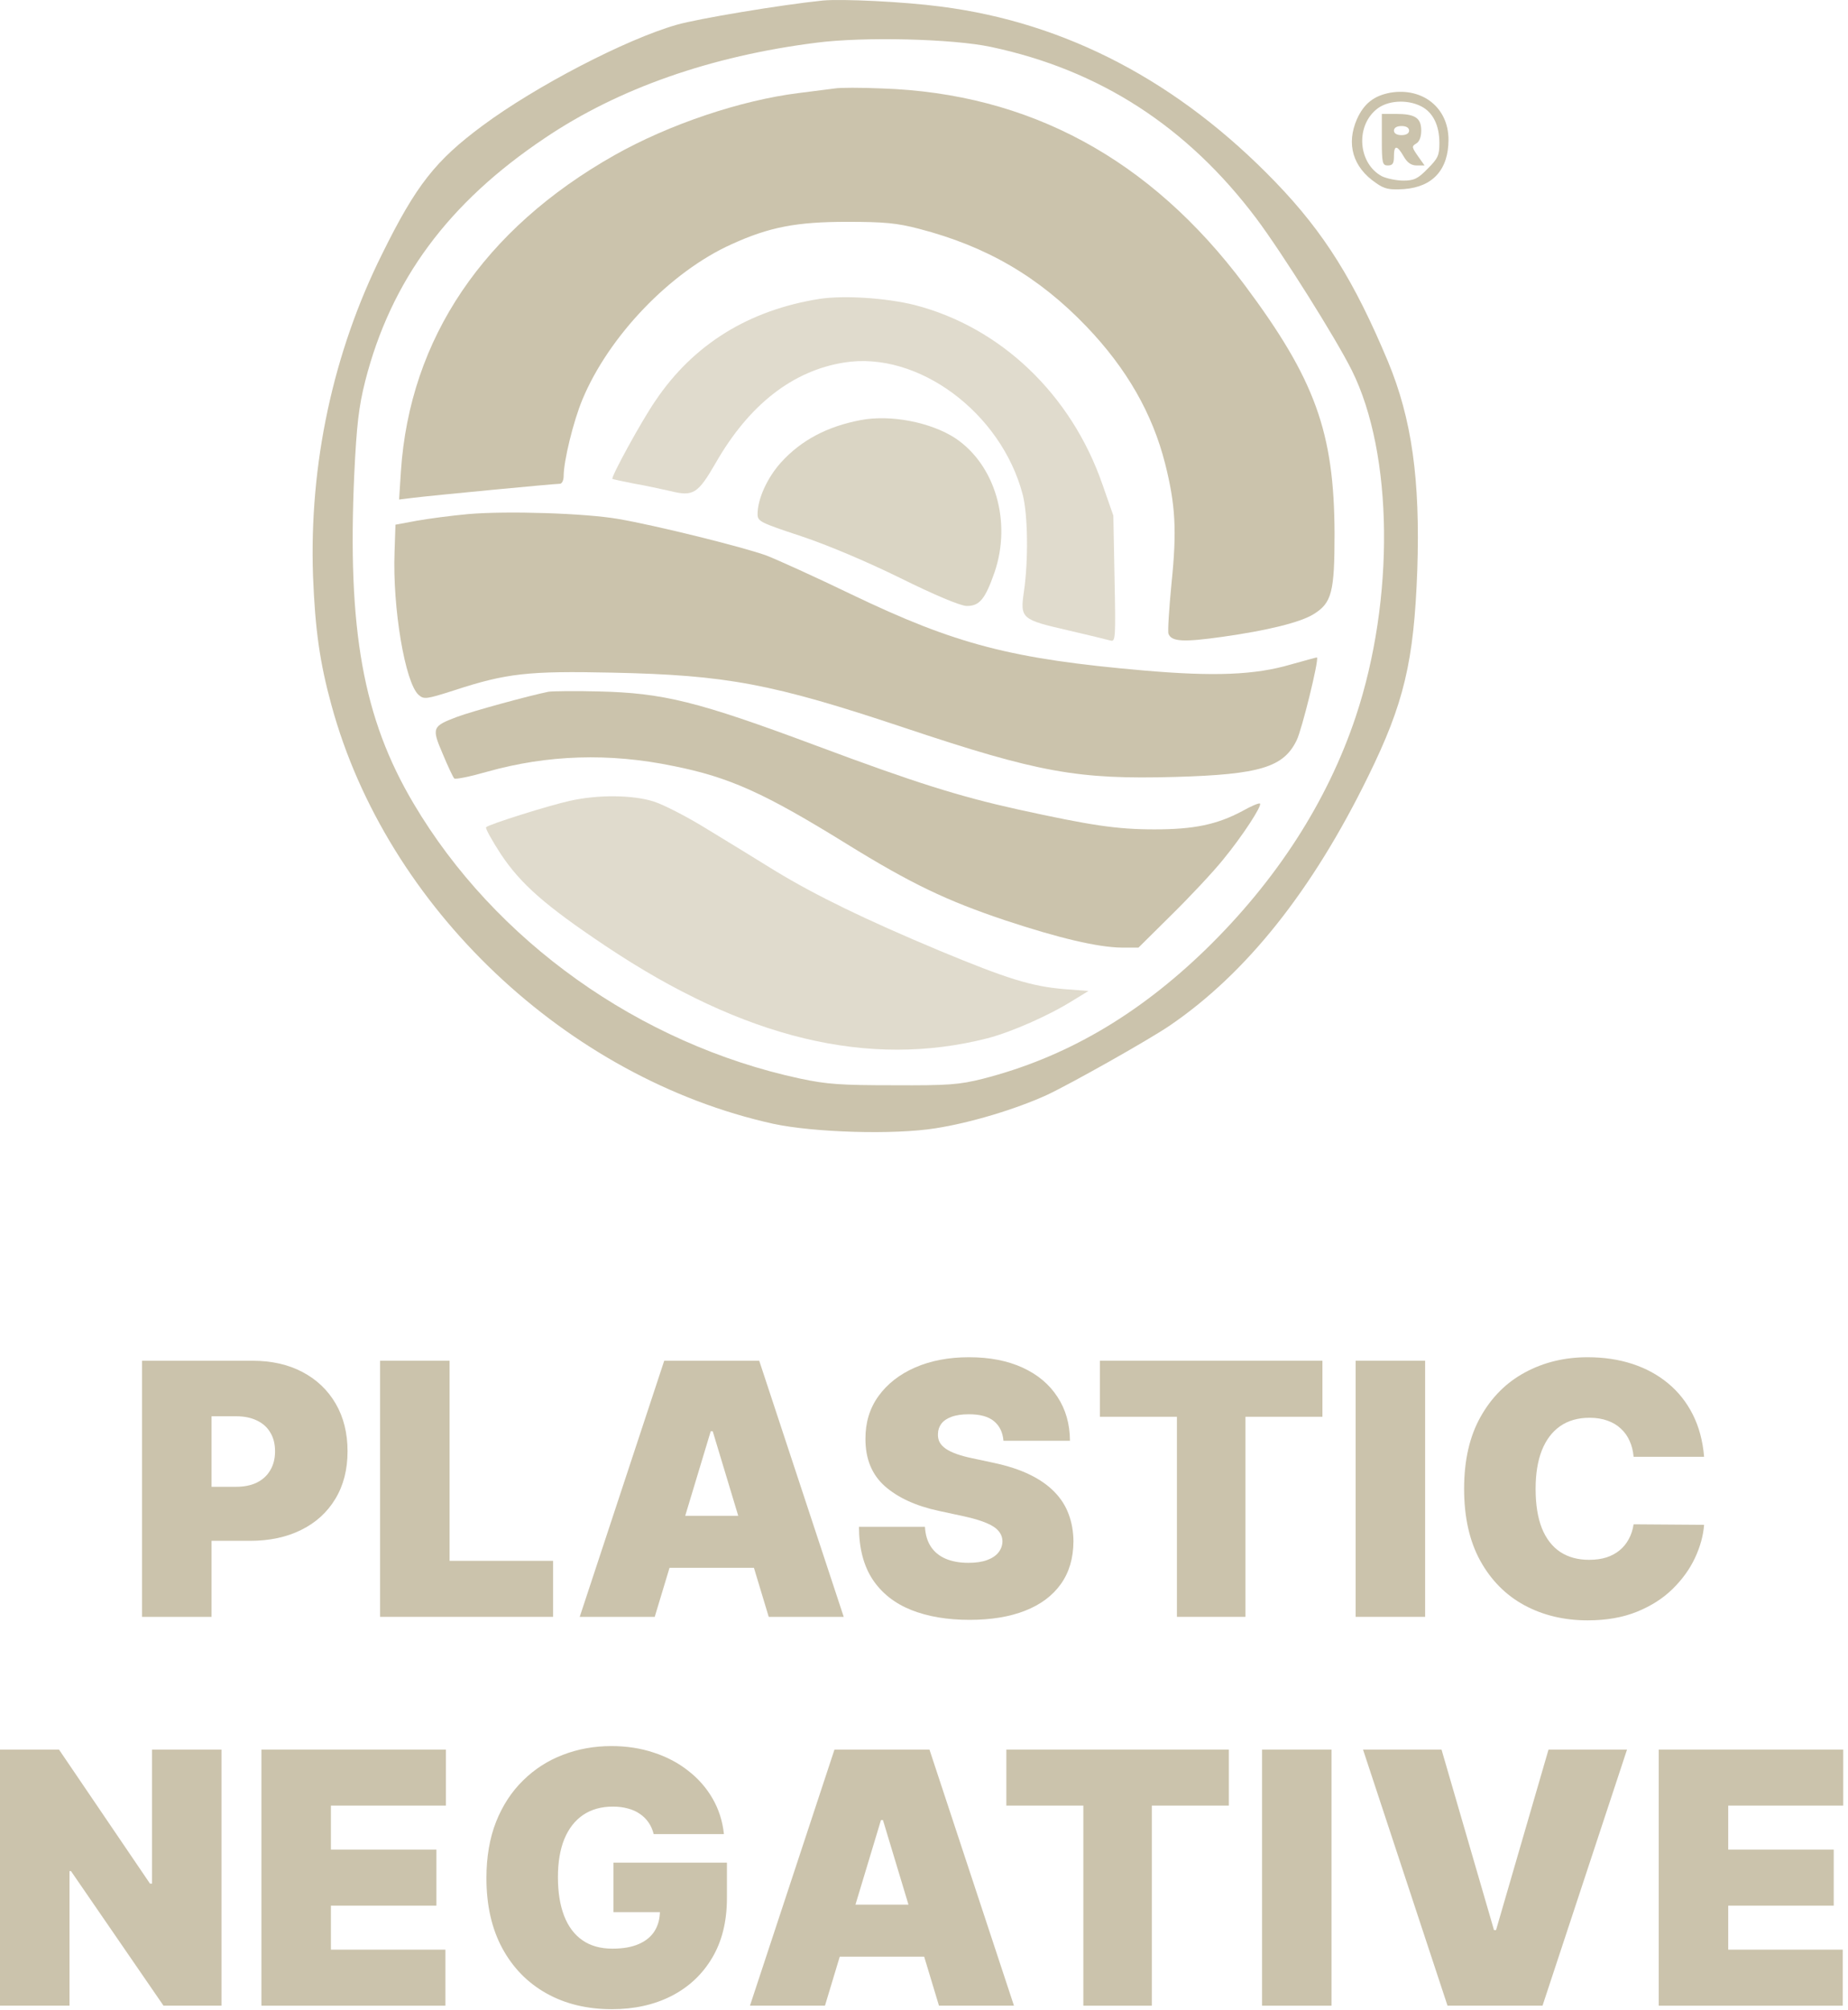
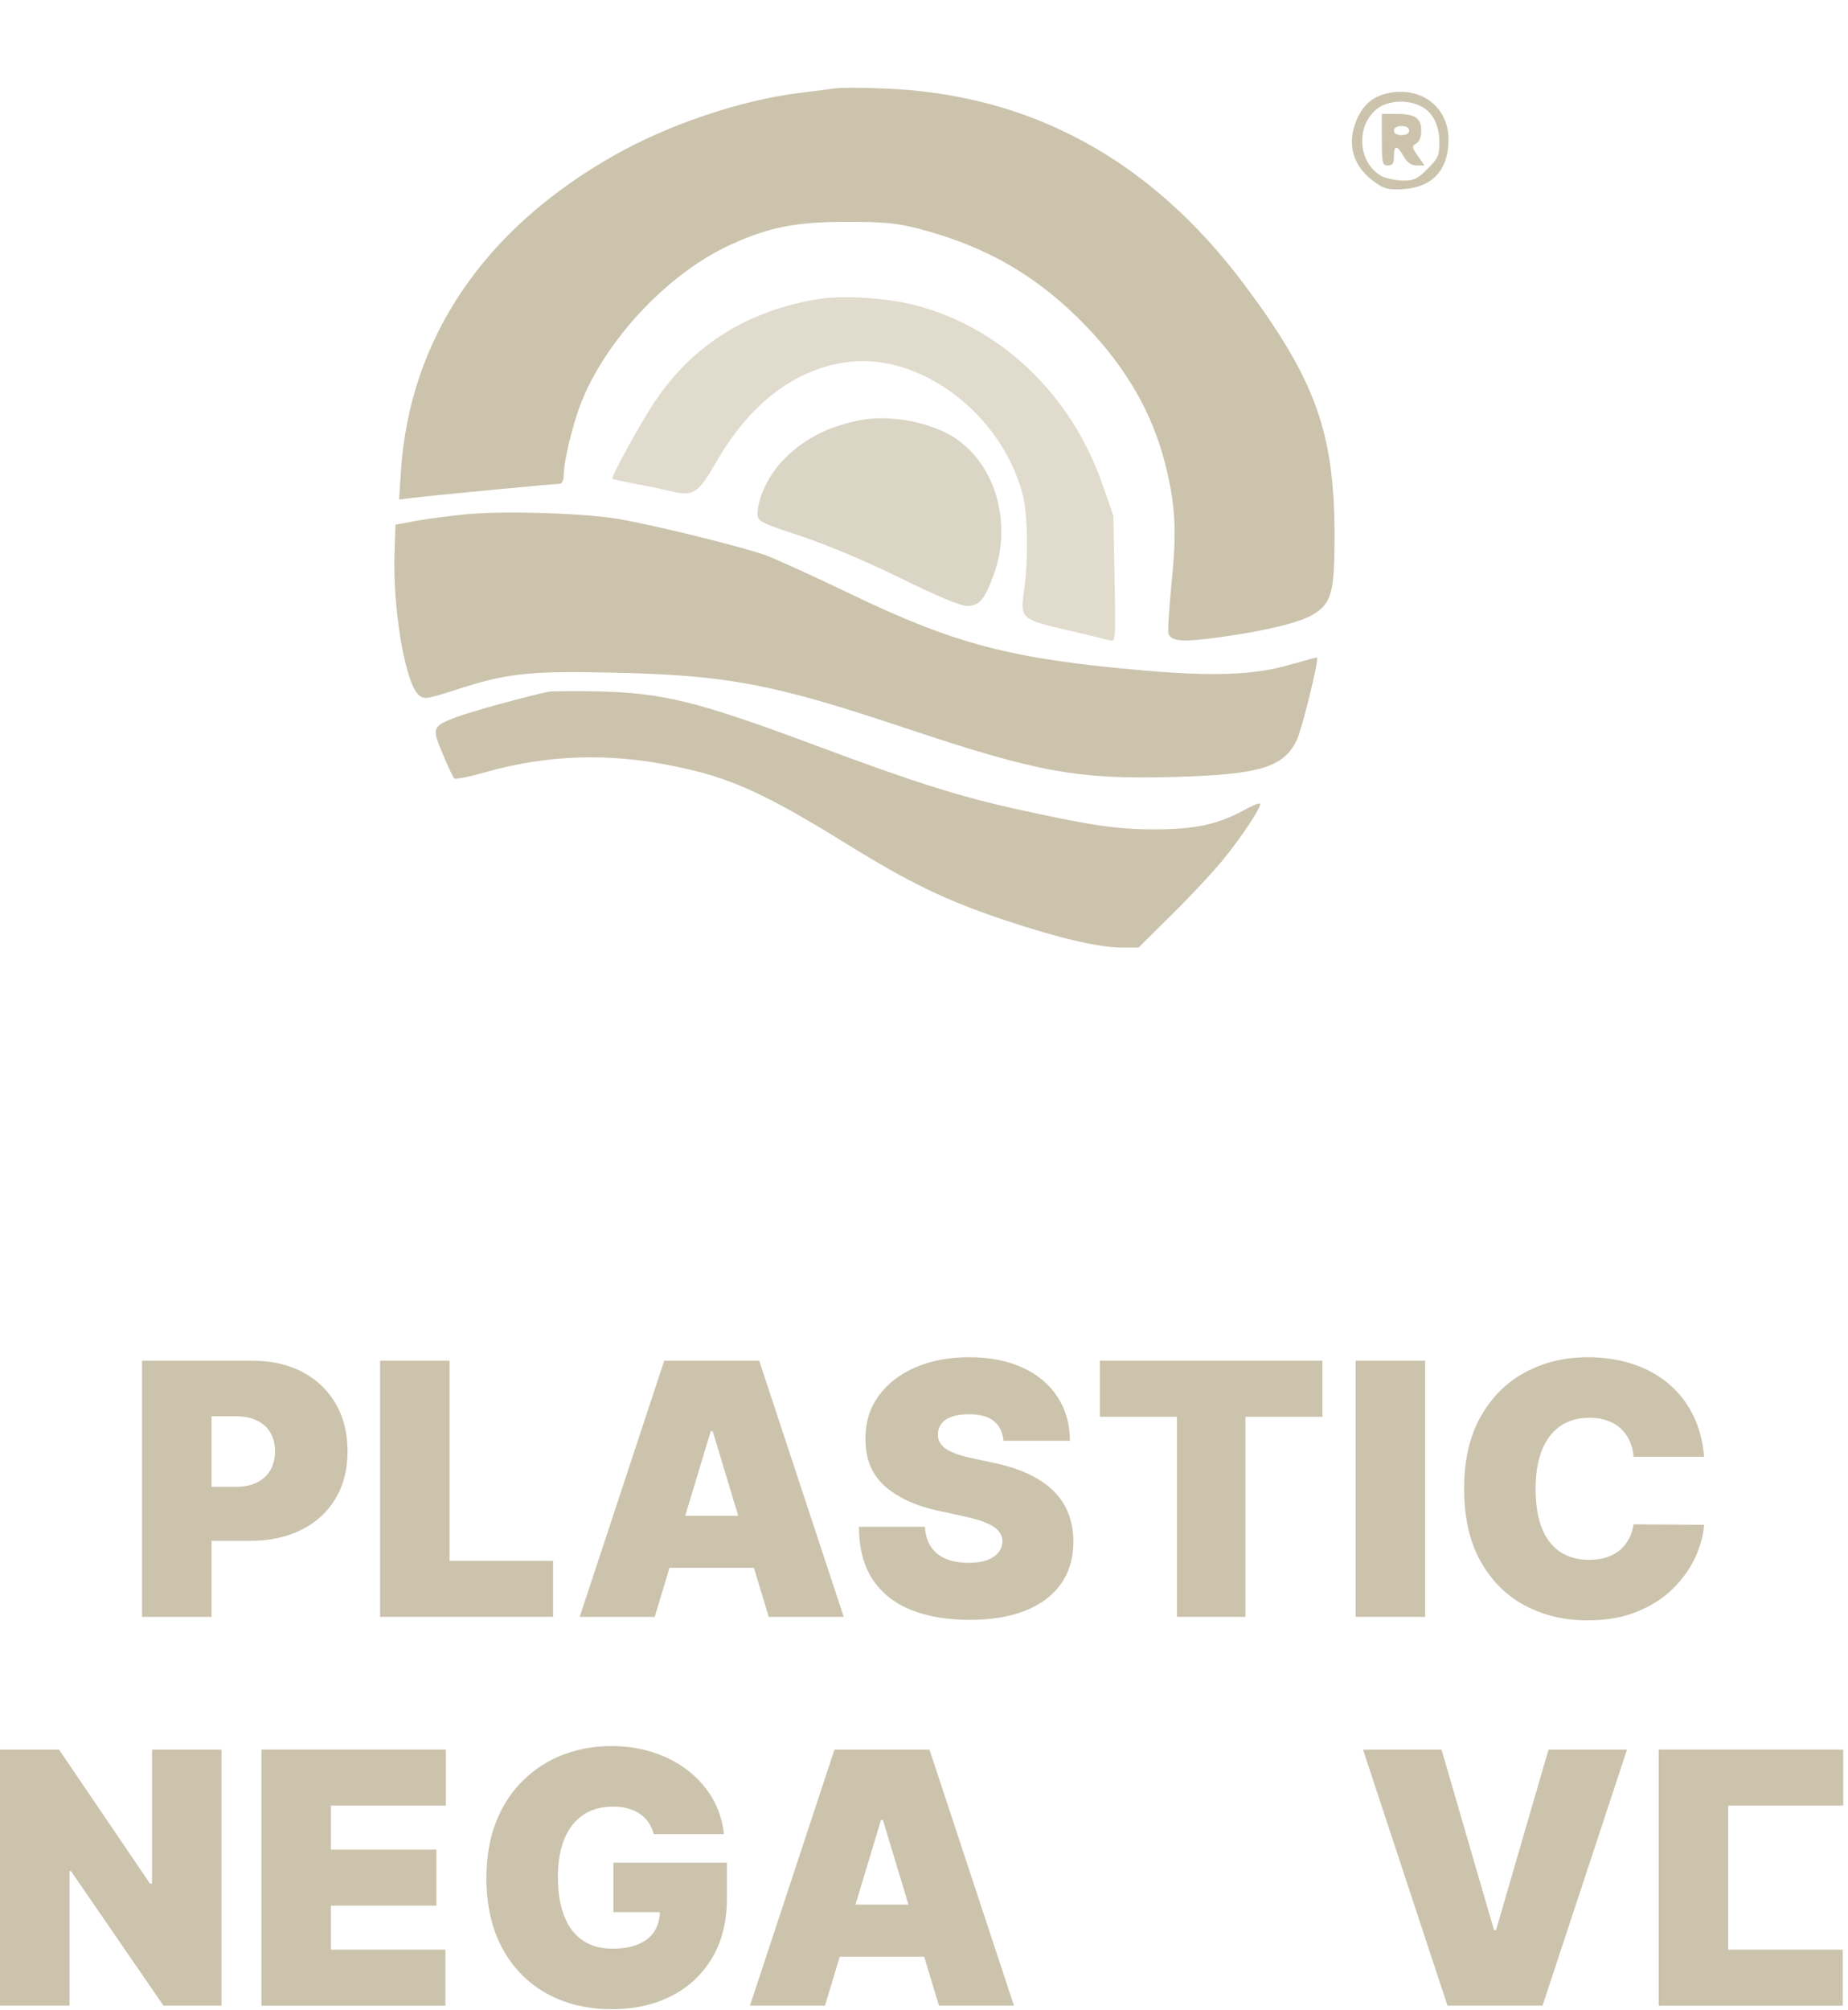
<svg xmlns="http://www.w3.org/2000/svg" fill="none" viewBox="0 0 252 274" height="274" width="252">
-   <path fill="#CBC3AC" d="M112.191 0.073C106.529 0.651 95.124 2.552 92.273 3.379C85.331 5.362 73.017 11.767 65.785 17.139C59.38 21.891 56.736 25.238 52.108 34.618C45.413 48.048 42.149 63.296 42.686 78.544C42.975 85.817 43.595 90.28 45.207 96.148C52.727 123.71 77.273 146.933 105.414 153.173C110.951 154.371 121.901 154.702 127.563 153.793C132.356 153.049 138.513 151.189 142.769 149.247C146.034 147.718 156.53 141.809 159.464 139.826C169.918 132.718 178.926 121.437 186.571 105.817C191.447 95.9 192.811 90.197 193.266 77.718C193.679 65.362 192.522 57.098 189.257 49.246C184.671 38.296 180.58 31.726 173.968 24.866C160.745 11.147 145.414 3.089 128.306 0.899C123.348 0.238 114.794 -0.175 112.191 0.073ZM135.125 6.395C149.96 9.536 161.902 17.263 171.323 29.784C174.877 34.536 182.108 46.023 184.34 50.486C190.001 61.85 190.208 81.685 184.877 97.677C180.993 109.288 174.051 120.032 164.422 129.412C155.083 138.462 145.166 144.206 133.968 147.057C130.827 147.842 129.339 147.966 121.901 147.925C114.711 147.925 112.769 147.801 109.091 147.016C87.19 142.305 67.48 128.255 56.405 109.536C49.504 97.925 47.355 85.817 48.306 64.701C48.636 57.842 48.926 55.445 49.794 51.974C53.306 38.213 61.116 27.635 74.339 18.792C84.339 12.056 96.943 7.635 111.364 5.817C117.769 4.99 129.877 5.279 135.125 6.395Z" />
  <path fill="#CBC3AC" d="M113.843 12.056C113.182 12.139 110.951 12.428 108.967 12.676C100.951 13.668 91.199 16.974 83.802 21.147C65.951 31.23 55.868 46.147 54.67 64.247L54.422 68.09L56.446 67.842C58.761 67.552 75.579 65.941 76.364 65.941C76.612 65.941 76.86 65.486 76.86 64.908C76.86 62.842 78.182 57.428 79.422 54.453C83.017 45.817 91.405 37.056 99.753 33.296C104.918 30.941 108.637 30.238 115.497 30.238C120.62 30.238 122.315 30.404 125.331 31.189C134.546 33.585 141.654 37.718 148.183 44.536C153.637 50.238 157.15 56.354 158.885 63.214C160.29 68.792 160.497 72.305 159.753 79.495C159.422 82.924 159.216 86.065 159.34 86.396C159.753 87.47 161.406 87.552 166.654 86.809C172.852 85.941 177.356 84.825 179.133 83.71C181.613 82.181 181.984 80.693 181.984 72.759C181.943 58.916 179.34 51.726 169.712 38.833C156.86 21.643 140.331 12.717 120.249 12.056C117.397 11.932 114.546 11.932 113.843 12.056Z" />
  <path fill-opacity="0.6" fill="#CBC3AC" d="M111.778 40.734C102.149 42.263 94.587 46.891 89.381 54.619C87.521 57.304 83.265 65.073 83.513 65.28C83.595 65.321 84.876 65.61 86.364 65.9C87.852 66.148 90.083 66.644 91.405 66.933C94.546 67.718 95.166 67.305 97.604 63.09C102.149 55.156 108.1 50.528 115.125 49.412C125.166 47.8 136.53 56.23 139.464 67.428C140.166 70.197 140.249 76.354 139.629 80.61C139.092 84.329 139.257 84.453 145.745 85.941C148.43 86.561 150.951 87.181 151.406 87.305C152.108 87.511 152.149 87.139 151.984 78.875L151.819 70.28L150.331 66.024C146.075 53.751 136.447 44.577 124.67 41.56C120.786 40.61 115.166 40.238 111.778 40.734Z" />
  <path fill-opacity="0.7" fill="#CBC3AC" d="M117.356 57.263C112.769 58.131 109.215 60.032 106.488 63.048C104.629 65.114 103.306 68.007 103.306 70.073C103.306 71.065 103.637 71.23 109.257 73.09C112.852 74.288 118.141 76.519 122.769 78.792C127.439 81.106 130.91 82.553 131.778 82.594C133.554 82.635 134.34 81.685 135.621 78.007C137.976 71.106 135.703 63.379 130.29 59.742C126.943 57.552 121.447 56.478 117.356 57.263Z" />
  <path fill="#CBC3AC" d="M63.843 70.073C61.571 70.28 58.43 70.693 56.818 70.982L53.926 71.519L53.802 75.239C53.513 82.883 55.248 93.049 57.066 94.701C57.81 95.362 58.099 95.321 61.984 94.082C69.05 91.767 72.066 91.437 83.471 91.685C99.091 92.015 105.29 93.173 123.348 99.206C141.654 105.321 146.943 106.272 160.29 105.9C171.819 105.569 175.042 104.578 176.819 100.9C177.522 99.495 179.877 89.949 179.588 89.619C179.588 89.578 177.976 90.032 176.034 90.569C171.117 92.015 165.58 92.222 155.992 91.395C137.935 89.826 130.331 87.842 116.116 81.024C111.24 78.668 106.033 76.313 104.546 75.734C101.405 74.577 89.381 71.602 84.298 70.734C79.752 69.949 69.133 69.619 63.843 70.073Z" />
  <path fill="#CBC3AC" d="M74.794 94.288C72.149 94.825 64.422 96.933 62.314 97.718C58.926 98.999 58.843 99.206 60.372 102.759C61.075 104.454 61.777 105.941 61.943 106.106C62.066 106.272 64.091 105.859 66.405 105.197C74.628 102.883 83.058 102.594 91.819 104.412C99.505 105.941 104.298 108.131 115.455 115.032C124.215 120.445 129.05 122.759 137.067 125.445C144.422 127.884 149.712 129.123 152.935 129.164H155.249L159.753 124.702C162.232 122.263 165.414 118.875 166.778 117.181C169.464 113.916 172.108 109.825 171.819 109.536C171.695 109.412 170.621 109.867 169.381 110.569C165.951 112.388 162.852 113.049 157.439 113.049C152.273 113.049 148.761 112.512 138.761 110.321C130.745 108.545 124.711 106.644 111.323 101.644C95.042 95.569 90.413 94.454 81.612 94.247C78.43 94.164 75.372 94.206 74.794 94.288Z" />
-   <path fill-opacity="0.6" fill="#CBC3AC" d="M77.686 109.164C74.876 109.784 66.695 112.346 66.281 112.759C66.157 112.883 67.066 114.536 68.306 116.437C71.033 120.528 74.38 123.462 82.604 128.958C101.529 141.602 118.472 145.652 134.67 141.52C137.976 140.652 143.059 138.421 146.406 136.313L148.43 135.074L145.166 134.826C140.662 134.454 137.356 133.421 128.1 129.578C117.934 125.321 111.323 122.098 105.786 118.751C103.389 117.264 99.215 114.701 96.488 113.049C93.761 111.354 90.455 109.66 89.133 109.247C86.24 108.338 81.529 108.297 77.686 109.164Z" />
  <path fill="#CBC3AC" d="M189.588 12.635C187.356 13.048 185.993 14.122 185.042 16.23C183.555 19.618 184.464 22.8 187.646 24.949C188.803 25.775 189.464 25.899 191.447 25.775C195.373 25.486 197.522 23.131 197.522 19.04C197.522 14.701 194.009 11.891 189.588 12.635ZM193.803 14.494C195.414 15.321 196.282 17.098 196.282 19.494C196.282 21.189 196.076 21.602 194.67 23.007C193.348 24.37 192.811 24.618 191.365 24.618C190.414 24.618 189.092 24.329 188.472 24.04C185.249 22.346 184.794 17.346 187.646 14.949C189.133 13.668 191.861 13.503 193.803 14.494Z" />
  <path fill="#CBC3AC" d="M188.431 19.04C188.431 22.263 188.514 22.552 189.257 22.552C189.918 22.552 190.084 22.263 190.084 21.312C190.084 19.742 190.497 19.742 191.406 21.312C191.902 22.18 192.439 22.552 193.183 22.552H194.257L193.348 21.271C192.522 20.073 192.481 19.949 193.1 19.577C193.555 19.329 193.803 18.668 193.803 17.8C193.803 16.065 192.976 15.527 190.332 15.527H188.431V19.04ZM192.15 17.8C192.15 18.172 191.778 18.42 191.117 18.42C190.455 18.42 190.084 18.172 190.084 17.8C190.084 17.428 190.455 17.18 191.117 17.18C191.778 17.18 192.15 17.428 192.15 17.8Z" />
  <path fill="#CBC3AC" d="M19.371 220.386V185.477H34.439C37.03 185.477 39.297 185.989 41.24 187.011C43.183 188.034 44.694 189.472 45.774 191.324C46.854 193.176 47.393 195.341 47.393 197.818C47.393 200.318 46.837 202.483 45.723 204.313C44.621 206.142 43.069 207.551 41.069 208.54C39.081 209.528 36.757 210.023 34.098 210.023H25.098V202.659H32.189C33.302 202.659 34.251 202.466 35.035 202.08C35.831 201.682 36.439 201.119 36.859 200.392C37.291 199.665 37.507 198.807 37.507 197.818C37.507 196.818 37.291 195.966 36.859 195.261C36.439 194.545 35.831 194 35.035 193.625C34.251 193.239 33.302 193.045 32.189 193.045H28.848V220.386H19.371Z" />
  <path fill="#CBC3AC" d="M51.831 220.386V185.477H61.308V212.75H75.421V220.386H51.831Z" />
  <path fill="#CBC3AC" d="M89.281 220.386H79.053L90.576 185.477H103.531L115.053 220.386H104.826L97.19 195.091H96.917L89.281 220.386ZM87.372 206.614H106.599V213.705H87.372V206.614Z" />
  <path fill="#CBC3AC" d="M136.834 196.386C136.744 195.25 136.317 194.364 135.556 193.727C134.806 193.091 133.664 192.773 132.13 192.773C131.153 192.773 130.351 192.892 129.726 193.131C129.113 193.358 128.658 193.67 128.363 194.068C128.067 194.466 127.914 194.92 127.903 195.432C127.88 195.852 127.954 196.233 128.124 196.574C128.306 196.903 128.59 197.205 128.976 197.477C129.363 197.739 129.857 197.977 130.459 198.193C131.062 198.409 131.778 198.602 132.607 198.773L135.471 199.386C137.403 199.795 139.056 200.335 140.431 201.006C141.806 201.676 142.931 202.466 143.806 203.375C144.681 204.273 145.323 205.284 145.732 206.409C146.153 207.534 146.369 208.761 146.38 210.091C146.369 212.386 145.795 214.33 144.658 215.92C143.522 217.511 141.897 218.722 139.783 219.551C137.681 220.381 135.153 220.795 132.198 220.795C129.164 220.795 126.516 220.347 124.255 219.449C122.005 218.551 120.255 217.17 119.005 215.307C117.766 213.432 117.141 211.034 117.13 208.114H126.13C126.187 209.182 126.454 210.08 126.931 210.807C127.408 211.534 128.079 212.085 128.942 212.46C129.817 212.835 130.857 213.023 132.062 213.023C133.073 213.023 133.92 212.898 134.601 212.648C135.283 212.398 135.8 212.051 136.153 211.608C136.505 211.165 136.687 210.659 136.698 210.091C136.687 209.557 136.511 209.091 136.17 208.693C135.84 208.284 135.295 207.92 134.533 207.602C133.772 207.273 132.744 206.966 131.448 206.682L127.971 205.932C124.88 205.261 122.442 204.142 120.658 202.574C118.886 200.994 118.005 198.841 118.016 196.114C118.005 193.898 118.596 191.96 119.789 190.301C120.994 188.631 122.658 187.33 124.783 186.398C126.92 185.466 129.369 185 132.13 185C134.948 185 137.386 185.472 139.442 186.415C141.499 187.358 143.084 188.688 144.198 190.403C145.323 192.108 145.891 194.102 145.903 196.386H136.834Z" />
  <path fill="#CBC3AC" d="M149.99 193.114V185.477H180.331V193.114H169.831V220.386H160.49V193.114H149.99Z" />
  <path fill="#CBC3AC" d="M194.335 185.477V220.386H184.858V185.477H194.335Z" />
  <path fill="#CBC3AC" d="M232.378 198.568H222.764C222.696 197.773 222.514 197.051 222.219 196.403C221.935 195.756 221.537 195.199 221.026 194.733C220.526 194.256 219.918 193.892 219.202 193.642C218.486 193.381 217.673 193.25 216.764 193.25C215.173 193.25 213.827 193.636 212.724 194.409C211.633 195.182 210.804 196.29 210.236 197.733C209.679 199.176 209.401 200.909 209.401 202.932C209.401 205.068 209.685 206.858 210.253 208.301C210.832 209.733 211.668 210.813 212.758 211.54C213.849 212.256 215.162 212.614 216.696 212.614C217.571 212.614 218.355 212.506 219.048 212.29C219.741 212.063 220.344 211.739 220.855 211.318C221.366 210.898 221.781 210.392 222.099 209.801C222.429 209.199 222.651 208.523 222.764 207.773L232.378 207.841C232.264 209.318 231.849 210.824 231.133 212.358C230.418 213.881 229.401 215.29 228.082 216.585C226.776 217.869 225.156 218.903 223.224 219.688C221.293 220.472 219.048 220.864 216.491 220.864C213.287 220.864 210.412 220.176 207.866 218.801C205.332 217.426 203.327 215.403 201.849 212.733C200.383 210.063 199.651 206.795 199.651 202.932C199.651 199.045 200.401 195.773 201.901 193.114C203.401 190.443 205.423 188.426 207.969 187.062C210.514 185.688 213.355 185 216.491 185C218.696 185 220.724 185.301 222.577 185.903C224.429 186.506 226.054 187.386 227.452 188.545C228.849 189.693 229.974 191.108 230.827 192.79C231.679 194.472 232.196 196.398 232.378 198.568Z" />
  <path fill="#CBC3AC" d="M30.204 238.477V273.386H22.296L9.682 255.045H9.477V273.386H0V238.477H8.045L20.454 256.75H20.727V238.477H30.204Z" />
  <path fill="#CBC3AC" d="M35.648 273.386V238.477H60.807V246.114H45.125V252.114H59.511V259.75H45.125V265.75H60.738V273.386H35.648Z" />
  <path fill="#CBC3AC" d="M89.137 250C88.99 249.398 88.757 248.869 88.439 248.415C88.12 247.949 87.723 247.557 87.245 247.239C86.779 246.909 86.234 246.665 85.609 246.506C84.995 246.335 84.319 246.25 83.581 246.25C81.99 246.25 80.632 246.631 79.507 247.392C78.393 248.153 77.541 249.25 76.95 250.682C76.37 252.114 76.081 253.841 76.081 255.864C76.081 257.909 76.359 259.659 76.916 261.114C77.473 262.568 78.302 263.682 79.404 264.455C80.507 265.227 81.876 265.614 83.512 265.614C84.956 265.614 86.154 265.403 87.109 264.983C88.075 264.563 88.796 263.966 89.274 263.193C89.751 262.42 89.99 261.511 89.99 260.466L91.626 260.636H83.649V253.886H99.126V258.727C99.126 261.909 98.45 264.631 97.098 266.892C95.757 269.142 93.904 270.869 91.541 272.074C89.189 273.267 86.49 273.864 83.444 273.864C80.046 273.864 77.064 273.142 74.495 271.699C71.927 270.256 69.921 268.199 68.478 265.528C67.046 262.858 66.331 259.682 66.331 256C66.331 253.114 66.768 250.557 67.643 248.33C68.529 246.102 69.757 244.222 71.325 242.688C72.893 241.142 74.706 239.977 76.762 239.193C78.819 238.398 81.024 238 83.376 238C85.444 238 87.365 238.295 89.137 238.886C90.921 239.466 92.495 240.295 93.859 241.375C95.234 242.443 96.342 243.71 97.183 245.176C98.024 246.642 98.535 248.25 98.717 250H89.137Z" />
  <path fill="#CBC3AC" d="M112.495 273.386H102.268L113.791 238.477H126.745L138.268 273.386H128.041L120.404 248.091H120.131L112.495 273.386ZM110.586 259.614H129.813V266.705H110.586V259.614Z" />
-   <path fill="#CBC3AC" d="M137.229 246.114V238.477H167.57V246.114H157.07V273.386H147.729V246.114H137.229Z" />
-   <path fill="#CBC3AC" d="M181.574 238.477V273.386H172.097V238.477H181.574Z" />
  <path fill="#CBC3AC" d="M196.571 238.477L203.73 263.091H204.003L211.162 238.477H221.867L210.344 273.386H197.389L185.867 238.477H196.571Z" />
-   <path fill="#CBC3AC" d="M226.189 273.386V238.477H251.348V246.114H235.666V252.114H250.052V259.75H235.666V265.75H251.28V273.386H226.189Z" />
+   <path fill="#CBC3AC" d="M226.189 273.386V238.477H251.348V246.114H235.666V252.114H250.052H235.666V265.75H251.28V273.386H226.189Z" />
</svg>